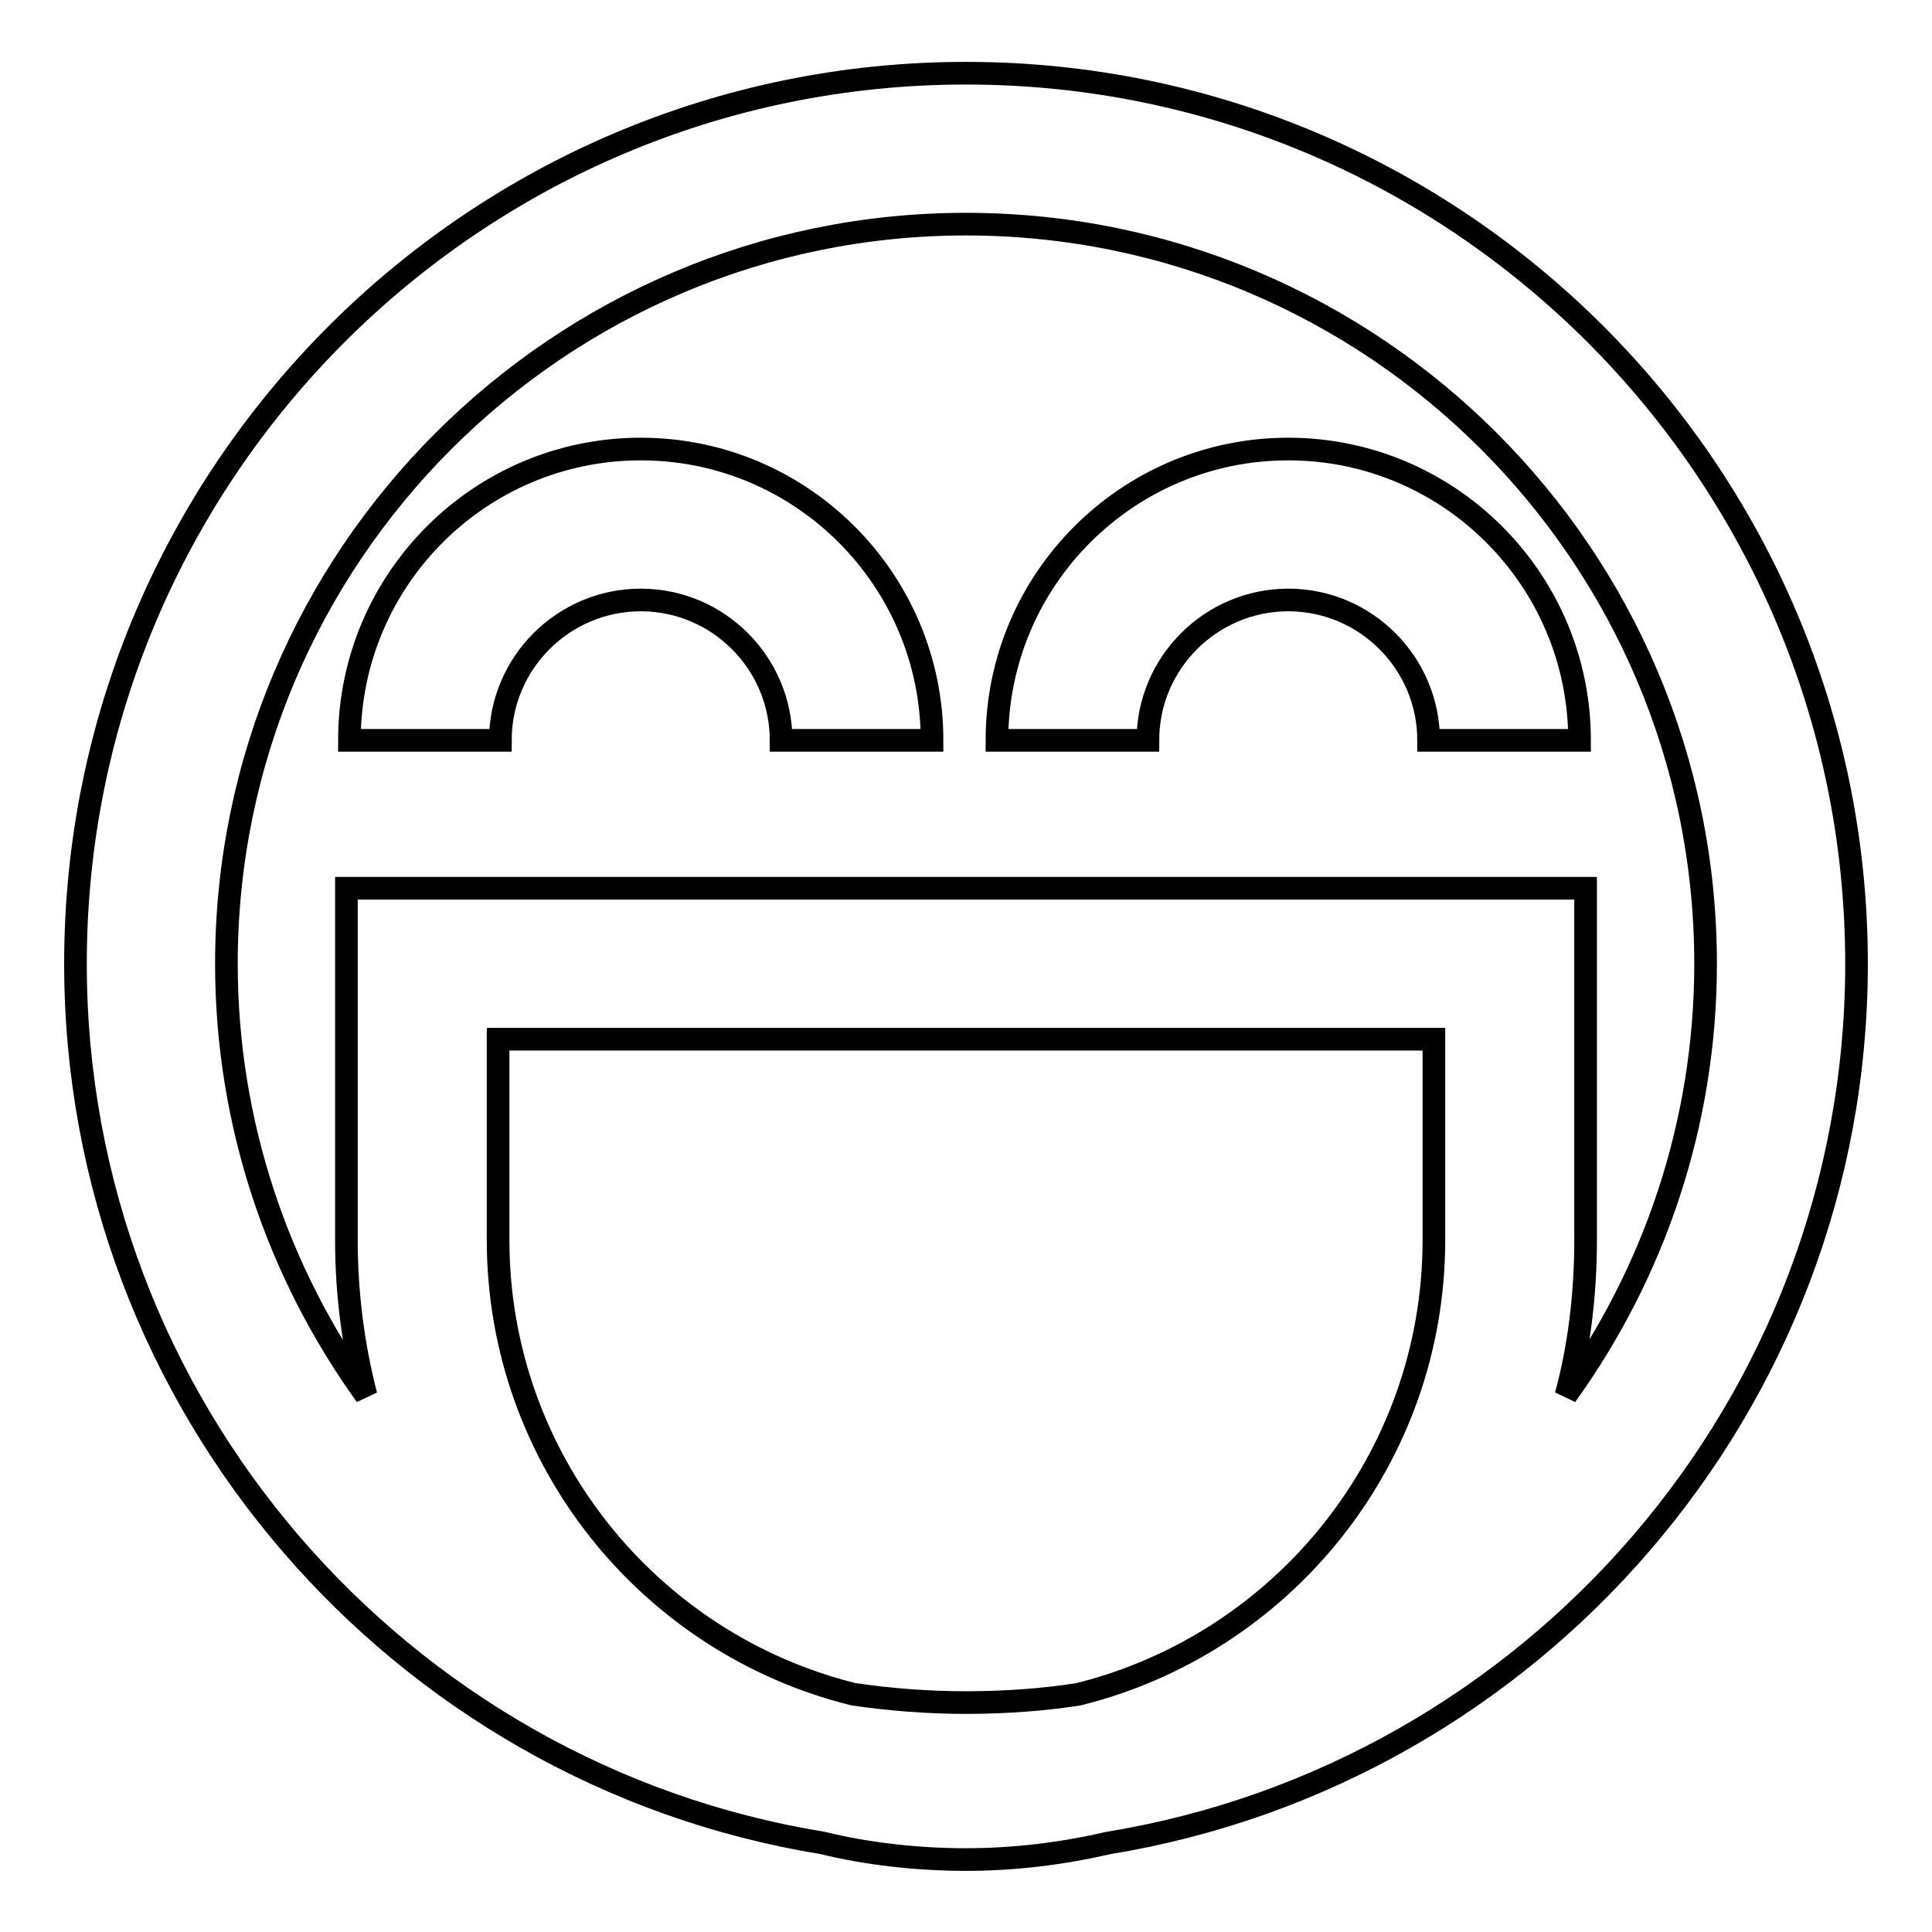
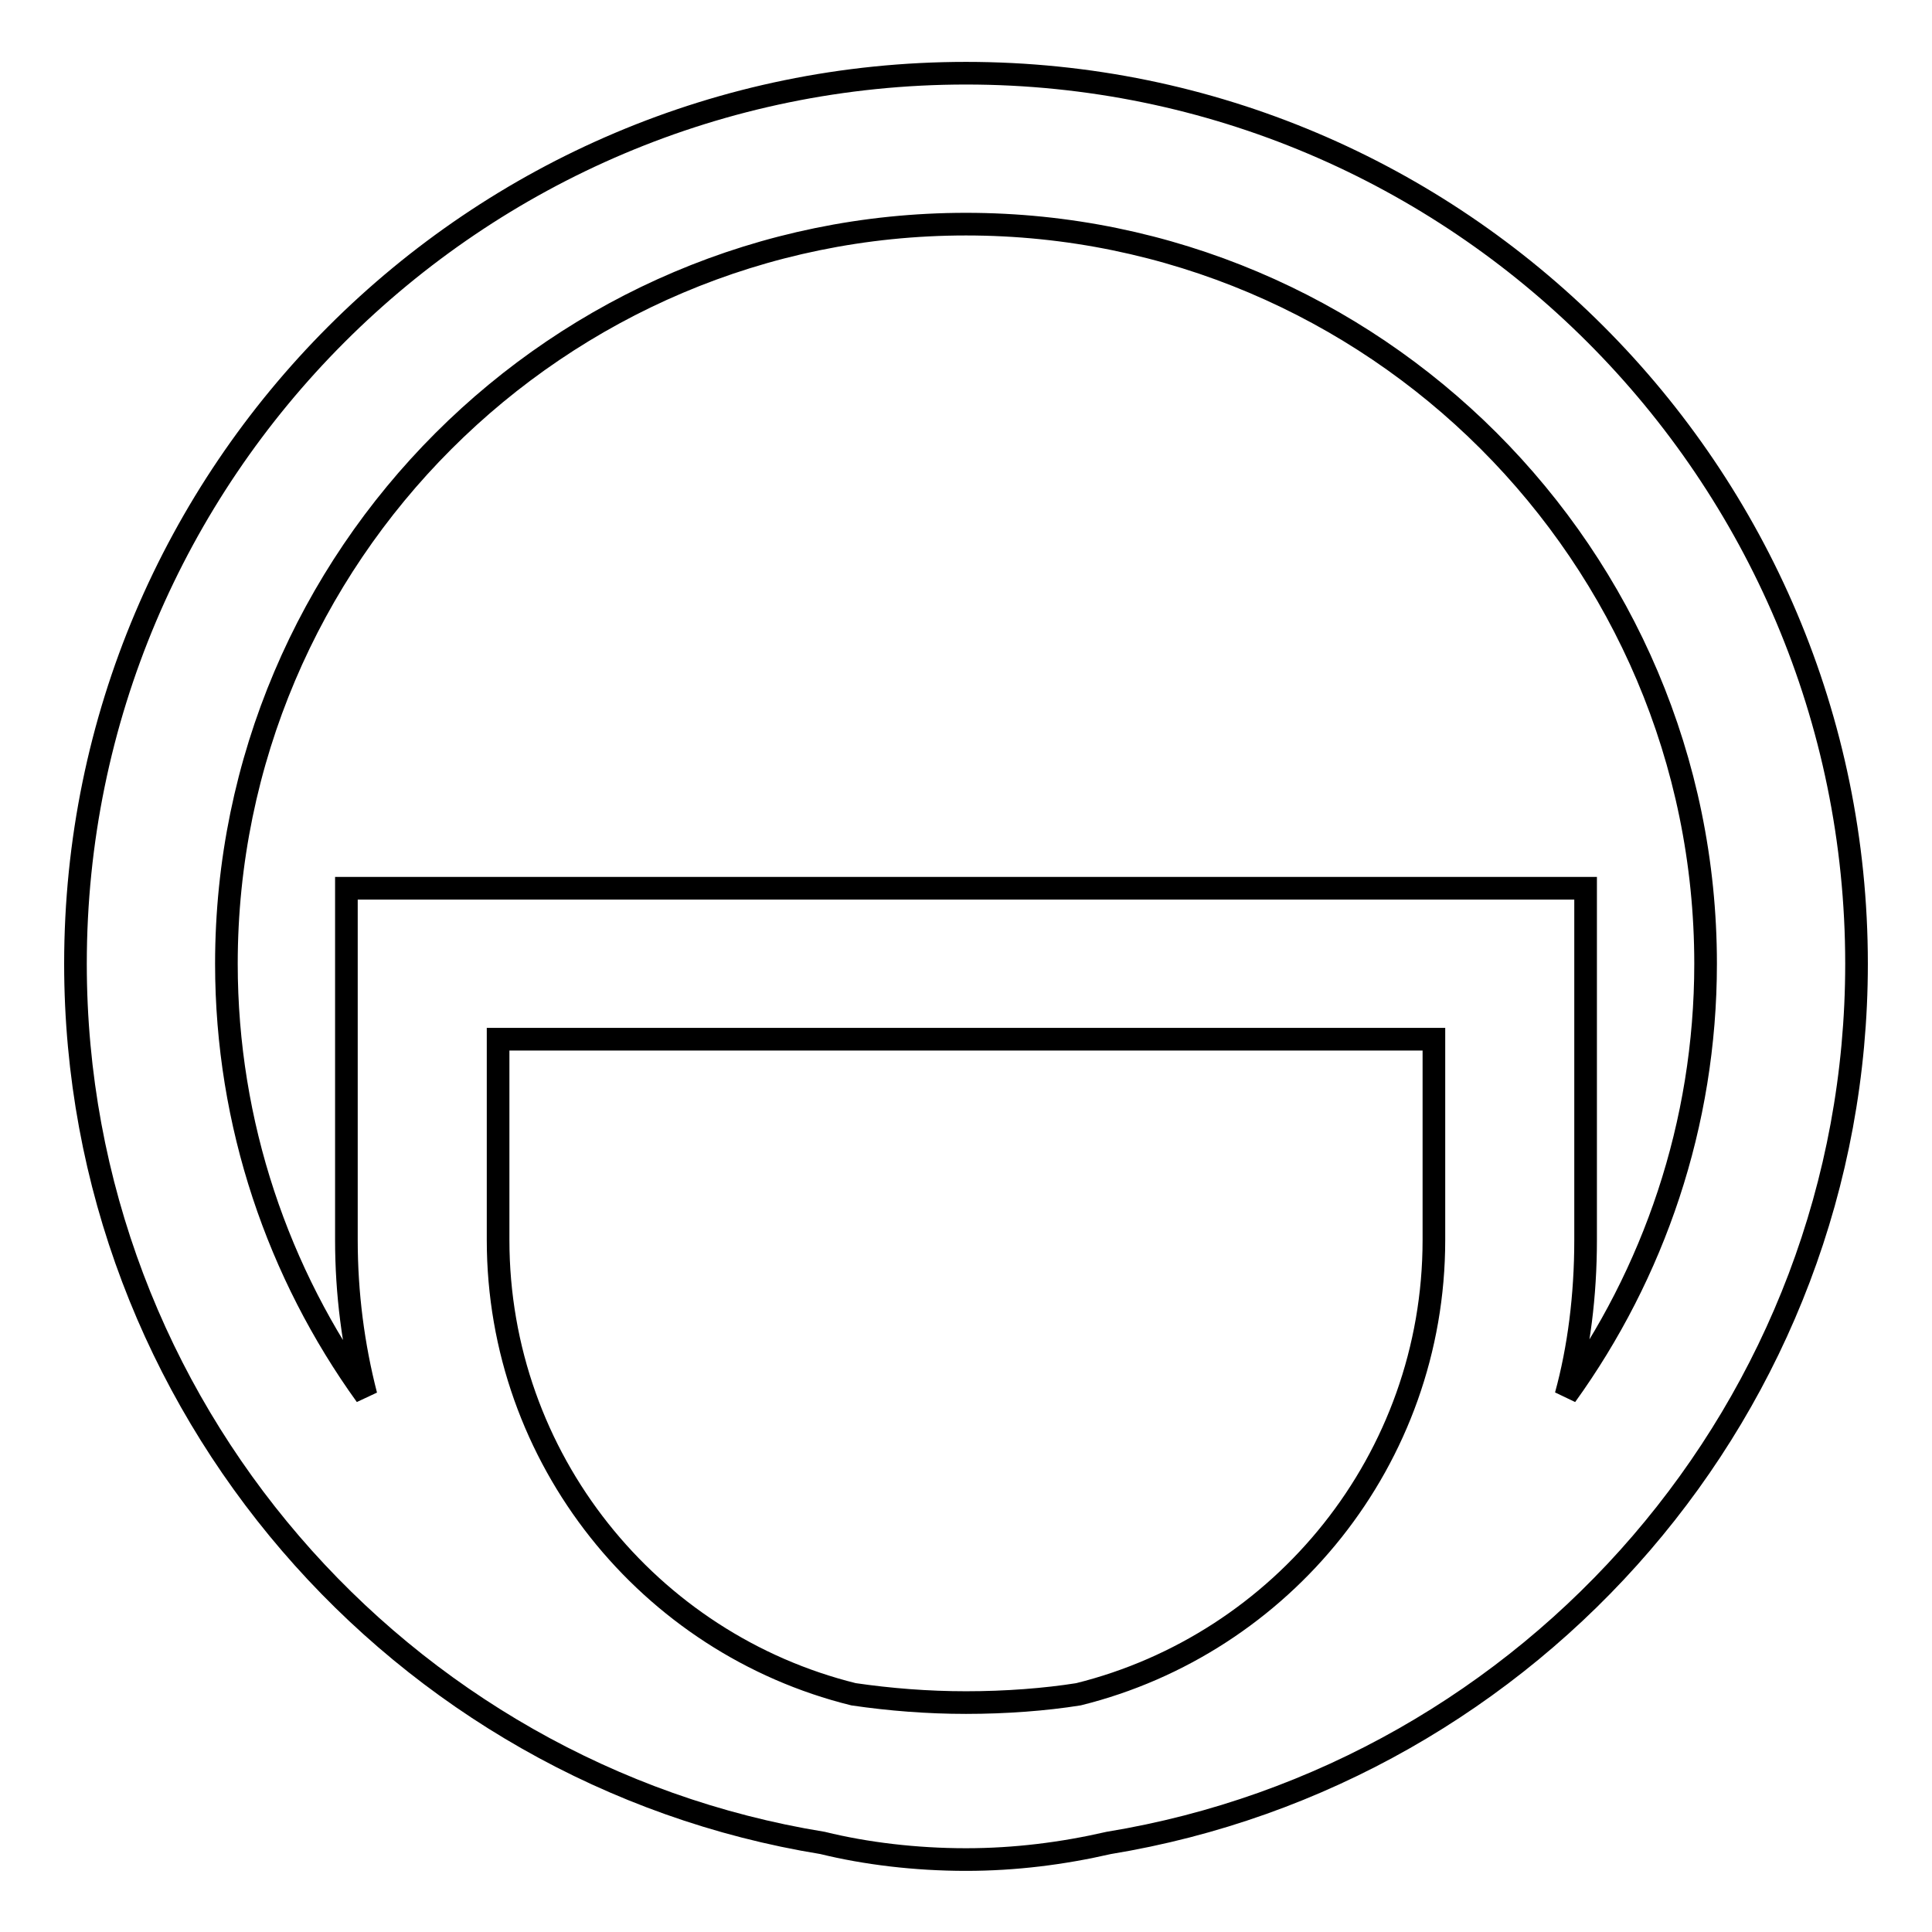
<svg xmlns="http://www.w3.org/2000/svg" version="1.1" x="0px" y="0px" viewBox="0 0 256 256" enable-background="new 0 0 256 256" xml:space="preserve">
  <g>
-     <path stroke-width="3" fill-opacity="0" stroke="#000000" d="M246,127.7c0-65.1-52.9-118-118-118c-65.1,0-118,52.9-118,118c0,58.6,43,107.4,99,116.5 c5.7,1.4,12.3,2.2,19,2.2c6.5,0,12.8-0.8,18.9-2.2C203,235,246,186.3,246,127.7L246,127.7z M30,127.7c0-54,44-98,98-98 s98,43.9,98,98c0,21.3-6.9,41.1-18.5,57.2c1.7-6.2,2.6-13.2,2.6-20.6c0,0,0,0,0,0v-46.6H45.9v46.6c0,7.1,0.9,14,2.6,20.6 C36.9,168.8,30,149,30,127.7L30,127.7z M128,225.6c-5.1,0-10.1-0.4-14.9-1.1C86,217.8,66,193.3,66,164.3v-26.6H190v26.6 c0,29.1-20.1,53.5-47.1,60.2C138.5,225.2,133.3,225.6,128,225.6C128,225.6,128,225.6,128,225.6L128,225.6z" />
-     <path stroke-width="3" fill-opacity="0" stroke="#000000" d="M123.5,98.1h-20c0-10.2-8.3-18.6-18.6-18.6c-10.2,0-18.6,8.3-18.6,18.6h-20c0-21.3,17.3-38.6,38.6-38.6 C106.2,59.5,123.5,76.8,123.5,98.1L123.5,98.1z M209.3,98.1h-20c0-10.2-8.3-18.6-18.6-18.6c-10.2,0-18.6,8.3-18.6,18.6h-20 c0-21.3,17.3-38.6,38.6-38.6C192,59.5,209.3,76.8,209.3,98.1L209.3,98.1z" />
+     <path stroke-width="3" fill-opacity="0" stroke="#000000" d="M246,127.7c0-65.1-52.9-118-118-118c-65.1,0-118,52.9-118,118c0,58.6,43,107.4,99,116.5 c5.7,1.4,12.3,2.2,19,2.2c6.5,0,12.8-0.8,18.9-2.2C203,235,246,186.3,246,127.7L246,127.7M30,127.7c0-54,44-98,98-98 s98,43.9,98,98c0,21.3-6.9,41.1-18.5,57.2c1.7-6.2,2.6-13.2,2.6-20.6c0,0,0,0,0,0v-46.6H45.9v46.6c0,7.1,0.9,14,2.6,20.6 C36.9,168.8,30,149,30,127.7L30,127.7z M128,225.6c-5.1,0-10.1-0.4-14.9-1.1C86,217.8,66,193.3,66,164.3v-26.6H190v26.6 c0,29.1-20.1,53.5-47.1,60.2C138.5,225.2,133.3,225.6,128,225.6C128,225.6,128,225.6,128,225.6L128,225.6z" />
  </g>
</svg>